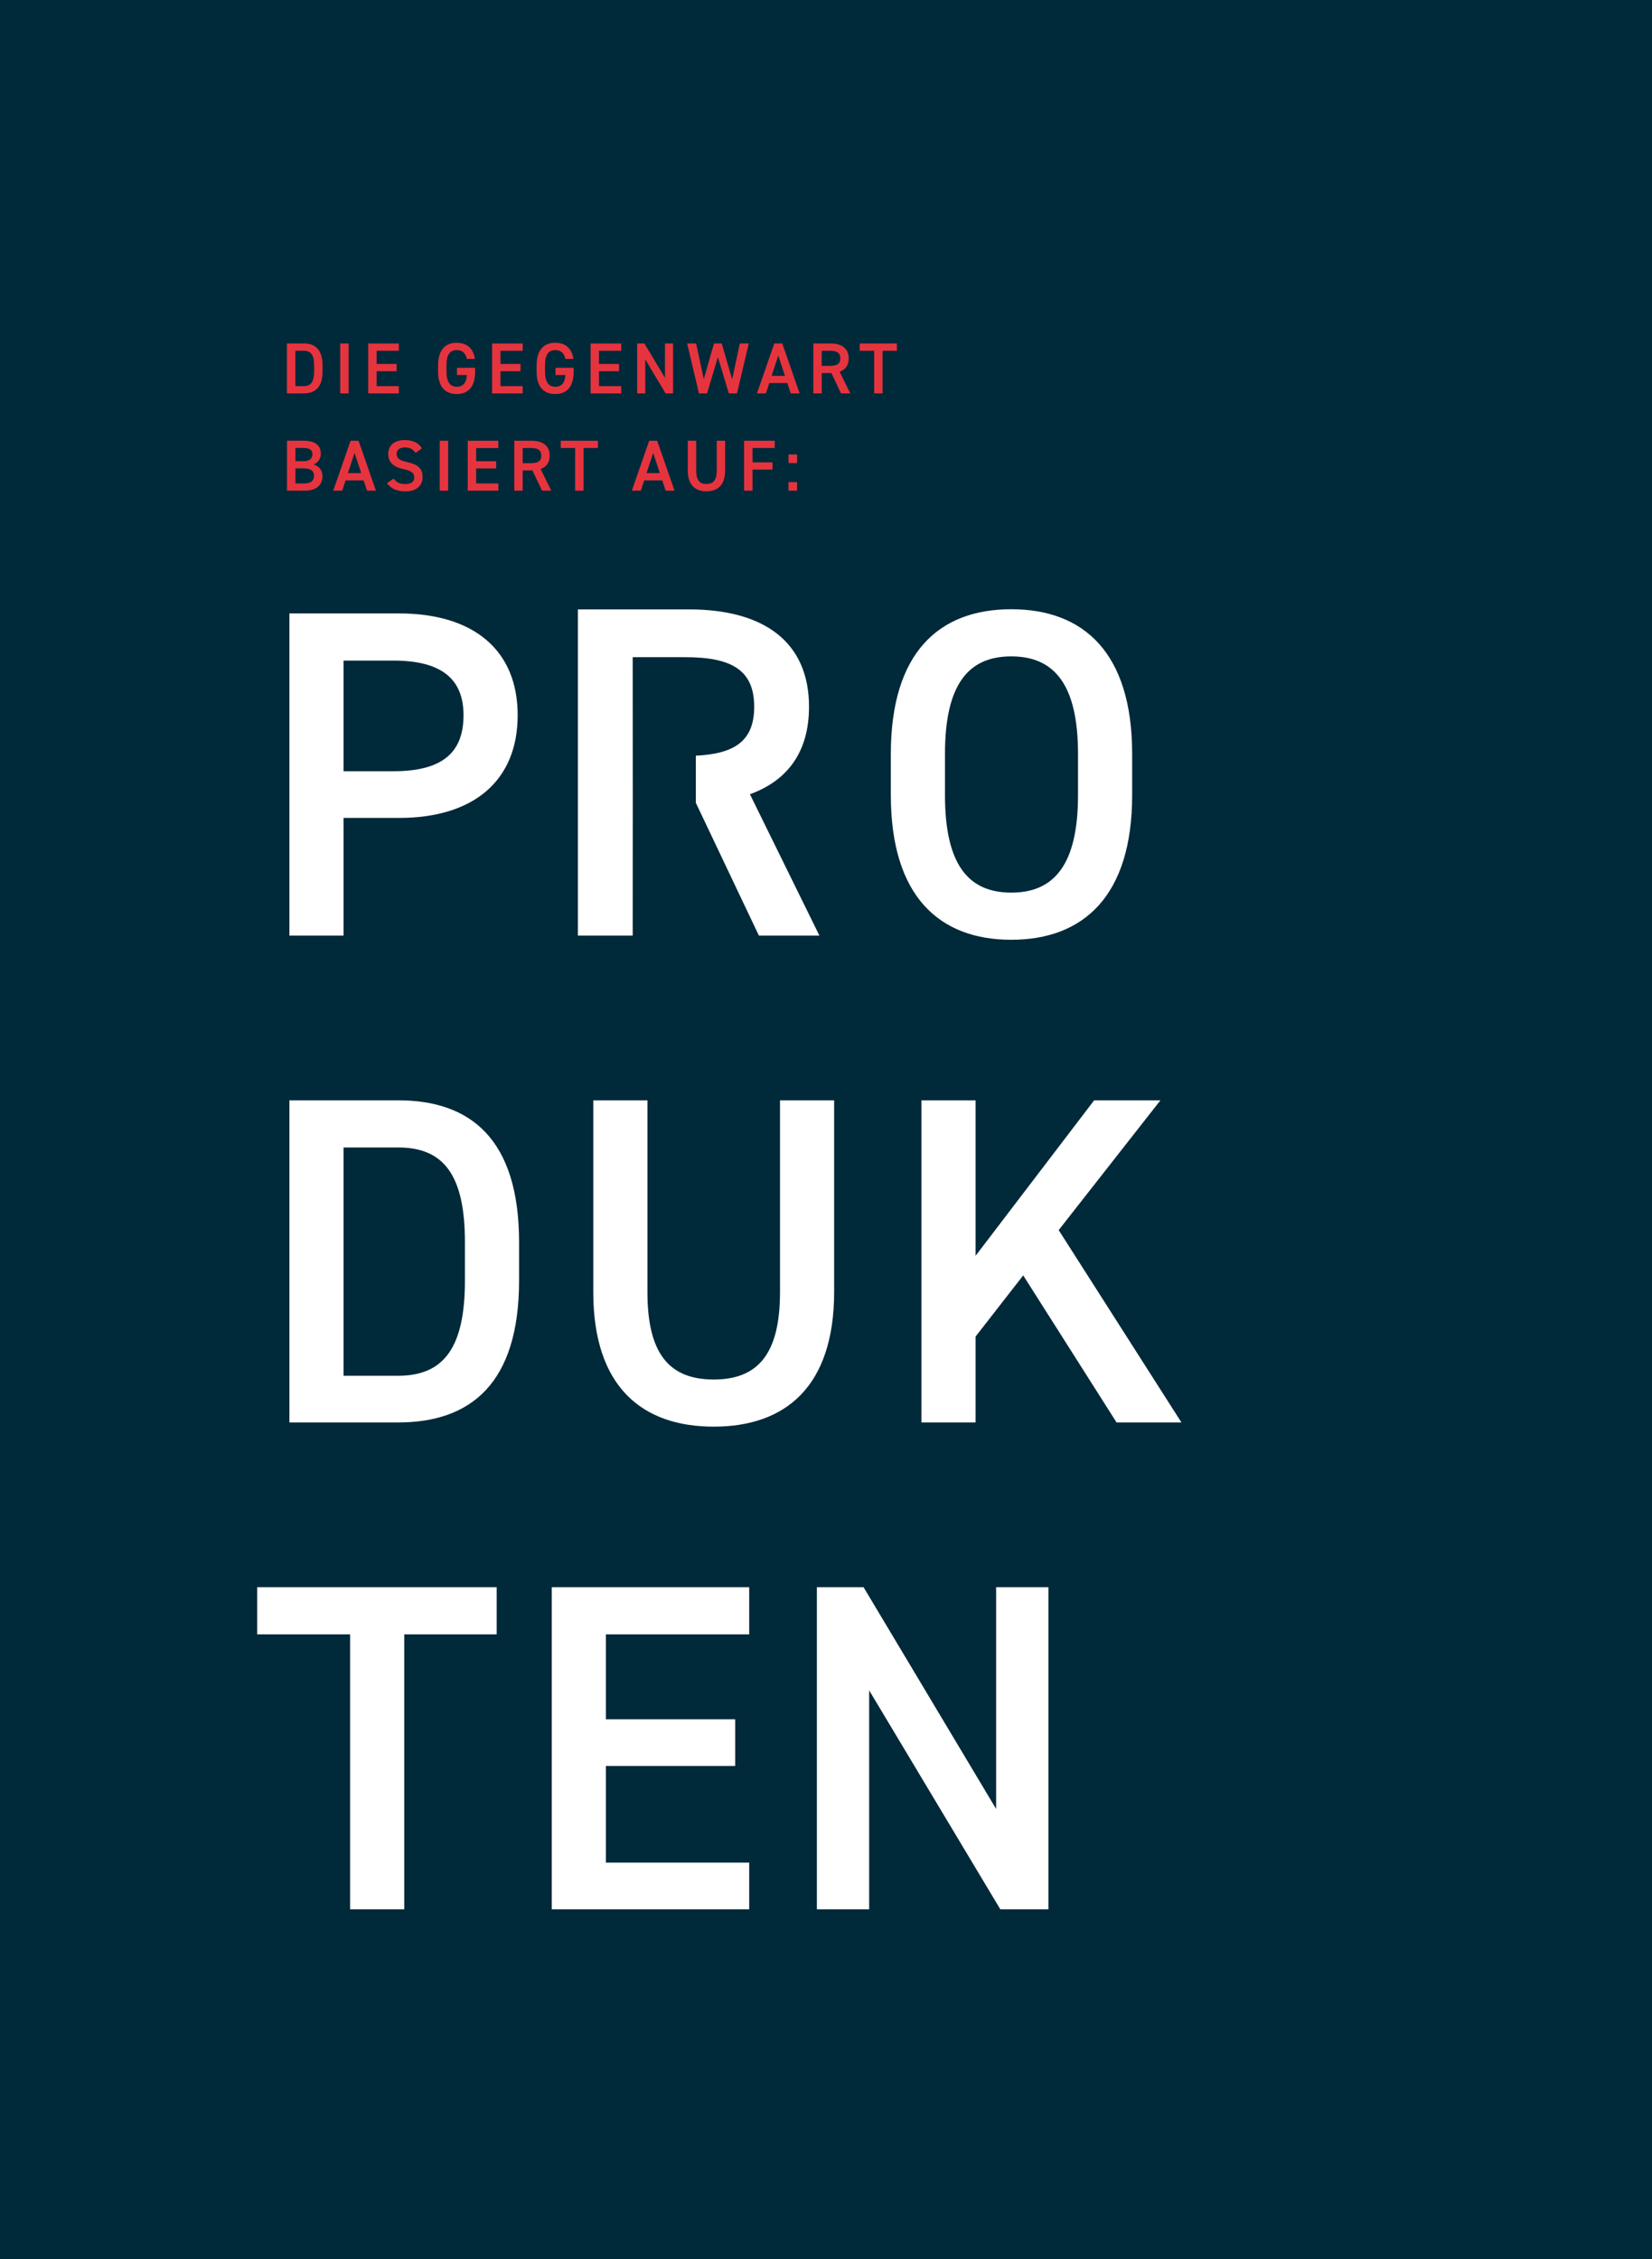
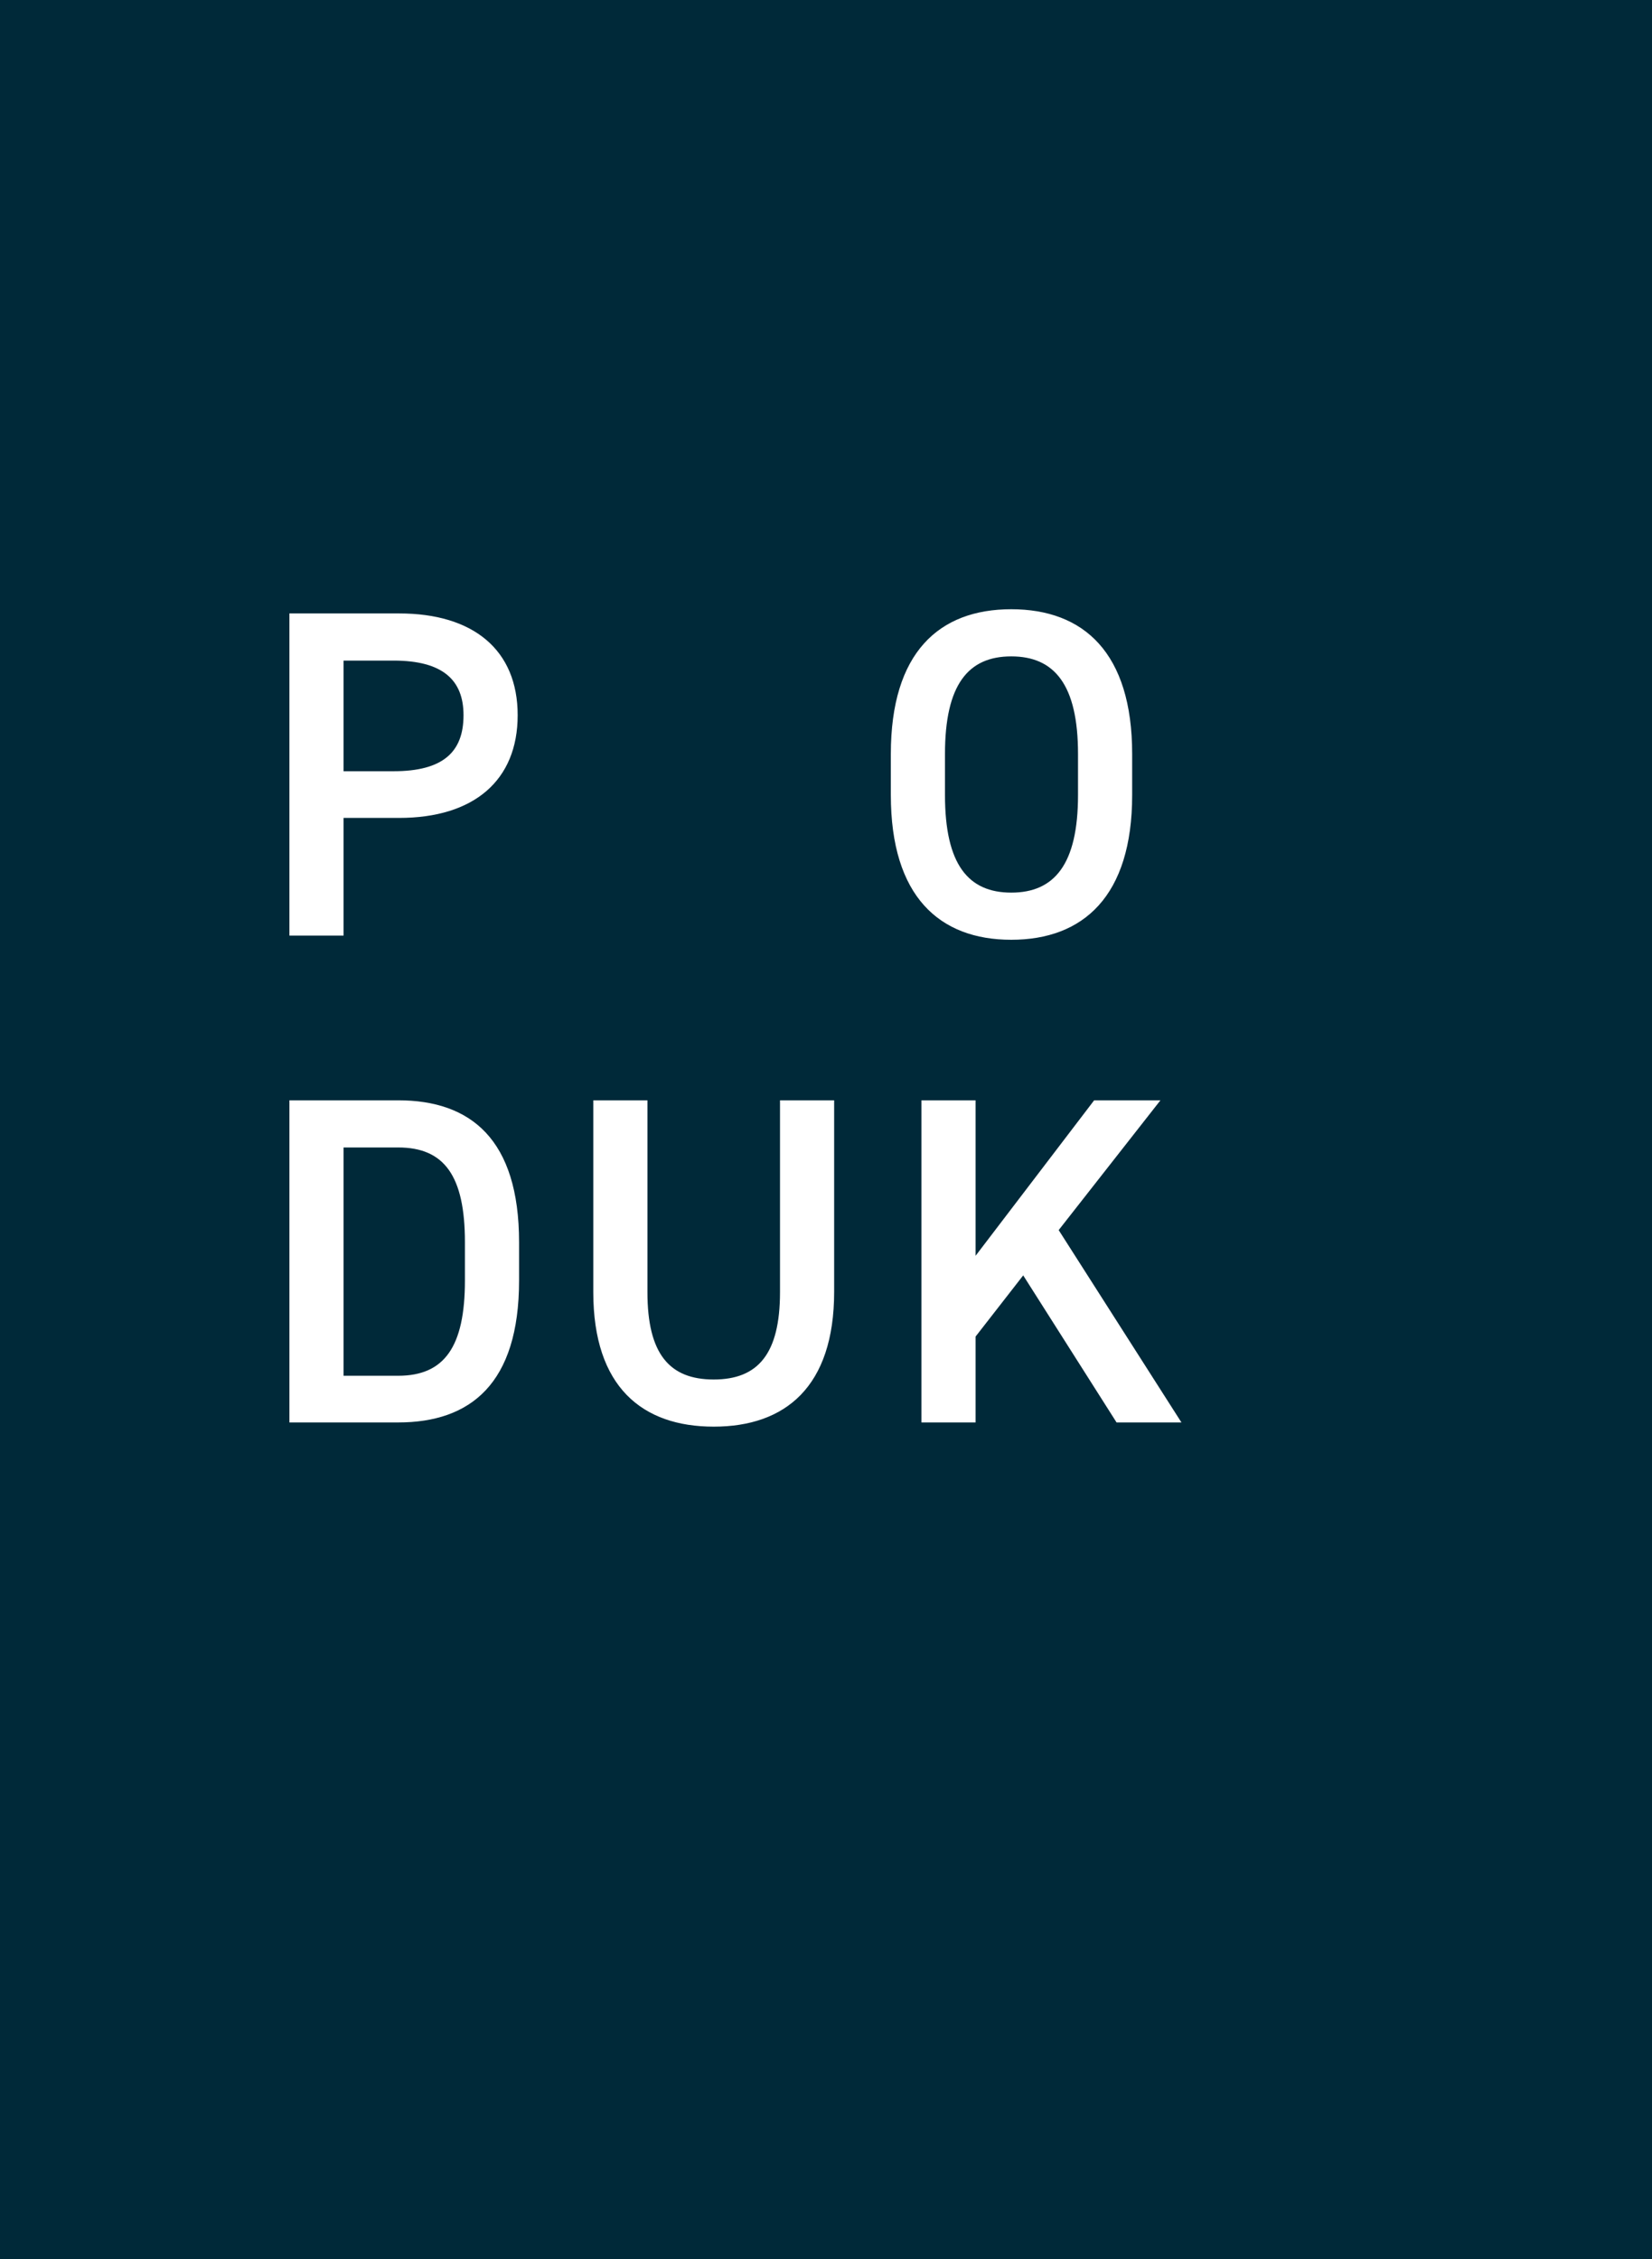
<svg xmlns="http://www.w3.org/2000/svg" id="Livello_1" viewBox="0 0 495.47 677.48">
  <defs>
    <style>.cls-1{clip-path:url(#clippath);}.cls-2{fill:none;}.cls-2,.cls-3,.cls-4,.cls-5{stroke-width:0px;}.cls-6{clip-path:url(#clippath-1);}.cls-3{fill:#fff;}.cls-4{fill:#e6343f;}.cls-5{fill:#002939;}</style>
    <clipPath id="clippath">
-       <rect class="cls-2" width="495.47" height="677.48" />
-     </clipPath>
+       </clipPath>
    <clipPath id="clippath-1">
      <rect class="cls-2" width="495.47" height="677.48" />
    </clipPath>
  </defs>
  <rect class="cls-5" width="495.47" height="677.48" />
  <g class="cls-1">
-     <path class="cls-4" d="m239.06,144.57h-2.56v2.56h2.56v-2.56Zm0-8.29h-2.56v2.58h2.56v-2.58Zm-15.89-4.12v14.98h2.52v-6.32h6.02v-2.17h-6.02v-4.3h6.67v-2.19h-9.18Zm-8.21,0v8.92c0,2.87-1.02,4.06-3.08,4.06s-3.08-1.2-3.08-4.06v-8.92h-2.52v8.92c0,4.41,2.28,6.25,5.6,6.25s5.6-1.84,5.6-6.27v-8.9h-2.52Zm-19.06,3.65l2,6.06h-3.99l2-6.06Zm-3.71,11.33l1.02-3.1h5.41l1.02,3.1h2.67l-5.21-14.98h-2.39l-5.21,14.98h2.69Zm-24.01-14.98v2.19h4.32v12.79h2.52v-12.79h4.3v-2.19h-11.14Zm-11.42,6.73v-4.54h2.41c2.13,0,3.17.59,3.17,2.28s-1.04,2.26-3.17,2.26h-2.41Zm8.58,8.25l-3.19-6.49c1.74-.63,2.71-1.95,2.71-4.02,0-2.97-2.06-4.47-5.51-4.47h-5.1v14.98h2.52v-6.08h2.91l2.89,6.08h2.78Zm-25.05-14.98v14.98h9.18v-2.17h-6.66v-4.49h6.01v-2.17h-6.01v-3.95h6.66v-2.19h-9.18Zm-5.88,0h-2.52v14.98h2.52v-14.98Zm-7.86,2.26c-1.06-1.65-2.74-2.45-5.12-2.45-3.52,0-4.99,1.89-4.99,4.15,0,2.54,1.63,3.93,4.52,4.54,2.61.57,3.28,1.3,3.28,2.5,0,1.09-.65,2-2.71,2-1.72,0-2.61-.57-3.5-1.63l-1.98,1.37c1.24,1.67,3.04,2.45,5.6,2.45,3.6,0,5.1-2.06,5.1-4.3,0-2.69-1.56-3.82-4.58-4.47-2.08-.46-3.21-1.02-3.21-2.45,0-1.26.91-1.95,2.45-1.95,1.69,0,2.5.61,3.24,1.63l1.91-1.37Zm-20.21,1.39l2,6.06h-4l2-6.06Zm-3.71,11.33l1.02-3.1h5.41l1.02,3.1h2.67l-5.21-14.98h-2.39l-5.21,14.98h2.69Zm-14.03-12.81h2.13c2.39,0,2.97.7,2.97,1.87,0,1.24-.78,2.09-2.65,2.09h-2.45v-3.95Zm0,6.12h2.32c2.21,0,3.26.67,3.26,2.26,0,1.43-.93,2.26-2.95,2.26h-2.63v-4.52Zm-2.52-8.29v14.98h5.3c3.89,0,5.32-2.04,5.32-4.3,0-1.89-.98-3.06-2.67-3.54,1.3-.48,2.19-1.71,2.19-3.26,0-2.58-1.8-3.89-5.32-3.89h-4.82Z" />
    <path class="cls-4" d="m257.86,102.99v2.19h4.32v12.79h2.52v-12.79h4.3v-2.19h-11.14Zm-11.42,6.73v-4.54h2.41c2.13,0,3.17.59,3.17,2.28s-1.04,2.26-3.17,2.26h-2.41Zm8.58,8.25l-3.19-6.49c1.74-.63,2.71-1.95,2.71-4.02,0-2.97-2.06-4.47-5.51-4.47h-5.1v14.98h2.52v-6.08h2.91l2.89,6.08h2.78Zm-21.6-11.33l2,6.06h-4l2-6.06Zm-3.71,11.33l1.02-3.1h5.41l1.02,3.1h2.67l-5.21-14.98h-2.39l-5.21,14.98h2.69Zm-14.4-10.9l3.28,10.9h2.45l3.54-14.98h-2.69l-2.3,10.77-3.13-10.77h-2.32l-3.06,10.7-2.3-10.7h-2.69l3.54,14.98h2.43l3.26-10.9Zm-15.87-4.08v10.31l-6.17-10.31h-2.17v14.98h2.43v-10.18l6.1,10.18h2.24v-14.98h-2.43Zm-22.3,0v14.98h9.18v-2.17h-6.67v-4.49h6.01v-2.17h-6.01v-3.95h6.67v-2.19h-9.18Zm-10.53,7.29v2.19h2.97c-.17,2.37-1.13,3.5-3.04,3.5s-3.08-1.3-3.08-4.54v-1.91c0-3.23,1.09-4.54,3.08-4.54,1.69,0,2.65.91,3.02,2.65h2.43c-.48-3.15-2.41-4.84-5.45-4.84-3.34,0-5.6,2.02-5.6,6.84v1.8c0,4.71,2.26,6.73,5.6,6.73s5.51-2.02,5.51-6.73v-1.15h-5.45Zm-19.02-7.29v14.98h9.18v-2.17h-6.66v-4.49h6.01v-2.17h-6.01v-3.95h6.66v-2.19h-9.18Zm-10.53,7.29v2.19h2.97c-.17,2.37-1.13,3.5-3.04,3.5s-3.08-1.3-3.08-4.54v-1.91c0-3.23,1.08-4.54,3.08-4.54,1.69,0,2.65.91,3.02,2.65h2.43c-.48-3.15-2.41-4.84-5.45-4.84-3.34,0-5.6,2.02-5.6,6.84v1.8c0,4.71,2.26,6.73,5.6,6.73s5.51-2.02,5.51-6.73v-1.15h-5.45Zm-26.62-7.29v14.98h9.18v-2.17h-6.67v-4.49h6.01v-2.17h-6.01v-3.95h6.67v-2.19h-9.18Zm-5.88,0h-2.52v14.98h2.52v-14.98Zm-13.44,12.81h-2.54v-10.62h2.54c2.15,0,3.1,1.32,3.1,4.41v1.78c0,3.08-.96,4.43-3.1,4.43m0,2.17c3.36,0,5.62-1.8,5.62-6.6v-1.78c0-4.8-2.26-6.6-5.62-6.6h-5.06v14.98h5.06Z" />
  </g>
-   <path class="cls-3" d="m298.76,475.95v66.5l-39.76-66.5h-14v96.6h15.68v-65.66l39.34,65.66h14.42v-96.6h-15.68Zm-133.28,0v96.6h59.22v-14h-42.98v-28.98h38.78v-14h-38.78v-25.48h42.98v-14.14h-59.22Zm-88.34,0v14.14h27.86v82.46h16.24v-82.46h27.72v-14.14h-71.82Z" />
  <g class="cls-6">
    <path class="cls-3" d="m354.34,426.55l-36.82-57.68,30.52-38.92h-19.88l-35.56,46.62v-46.62h-16.24v96.6h16.24v-25.76l14.28-18.34,28,44.1h19.46Zm-120.4-96.6v57.54c0,18.48-6.58,26.18-19.88,26.18s-19.88-7.7-19.88-26.18v-57.54h-16.24v57.54c0,28.42,14.7,40.32,36.12,40.32s36.12-11.9,36.12-40.46v-57.4h-16.24Zm-114.52,82.6h-16.38v-68.46h16.38c13.86,0,20.02,8.54,20.02,28.42v11.48c0,19.88-6.16,28.56-20.02,28.56m0,14c21.7,0,36.26-11.62,36.26-42.56v-11.48c0-30.94-14.56-42.56-36.26-42.56h-32.62v96.6h32.62Z" />
    <path class="cls-3" d="m283.42,226.09c0-20.86,7-29.26,19.88-29.26s20.02,8.4,20.02,29.26v12.32c0,20.86-7.14,29.26-20.02,29.26s-19.88-8.4-19.88-29.26v-12.32Zm56.14,12.32v-12.32c0-30.38-14.56-43.4-36.26-43.4s-36.12,13.02-36.12,43.4v12.32c0,30.38,14.56,43.4,36.12,43.4s36.26-13.02,36.26-43.4m-236.52-7.14v-33.18h14.98c14.84,0,21,5.88,21,16.38,0,11.06-6.16,16.8-21,16.8h-14.98Zm16.66,14c22.4,0,35.56-11.2,35.56-30.8s-13.3-30.52-35.56-30.52h-32.9v96.6h16.24v-35.28h16.66Z" />
-     <path class="cls-3" d="m242.64,211.94c0-19.42-13.47-29.2-36.01-29.2h-33.31v97.82h16.44l.02-39.69-.02-43.8h15.74c13.89,0,20.7,3.83,20.7,14.88,0,10.17-5.77,14.09-17.51,14.66v14.26h.07l18.85,39.69h18.15l-20.84-42.39c11.34-4.11,17.72-12.76,17.72-26.23" />
  </g>
</svg>